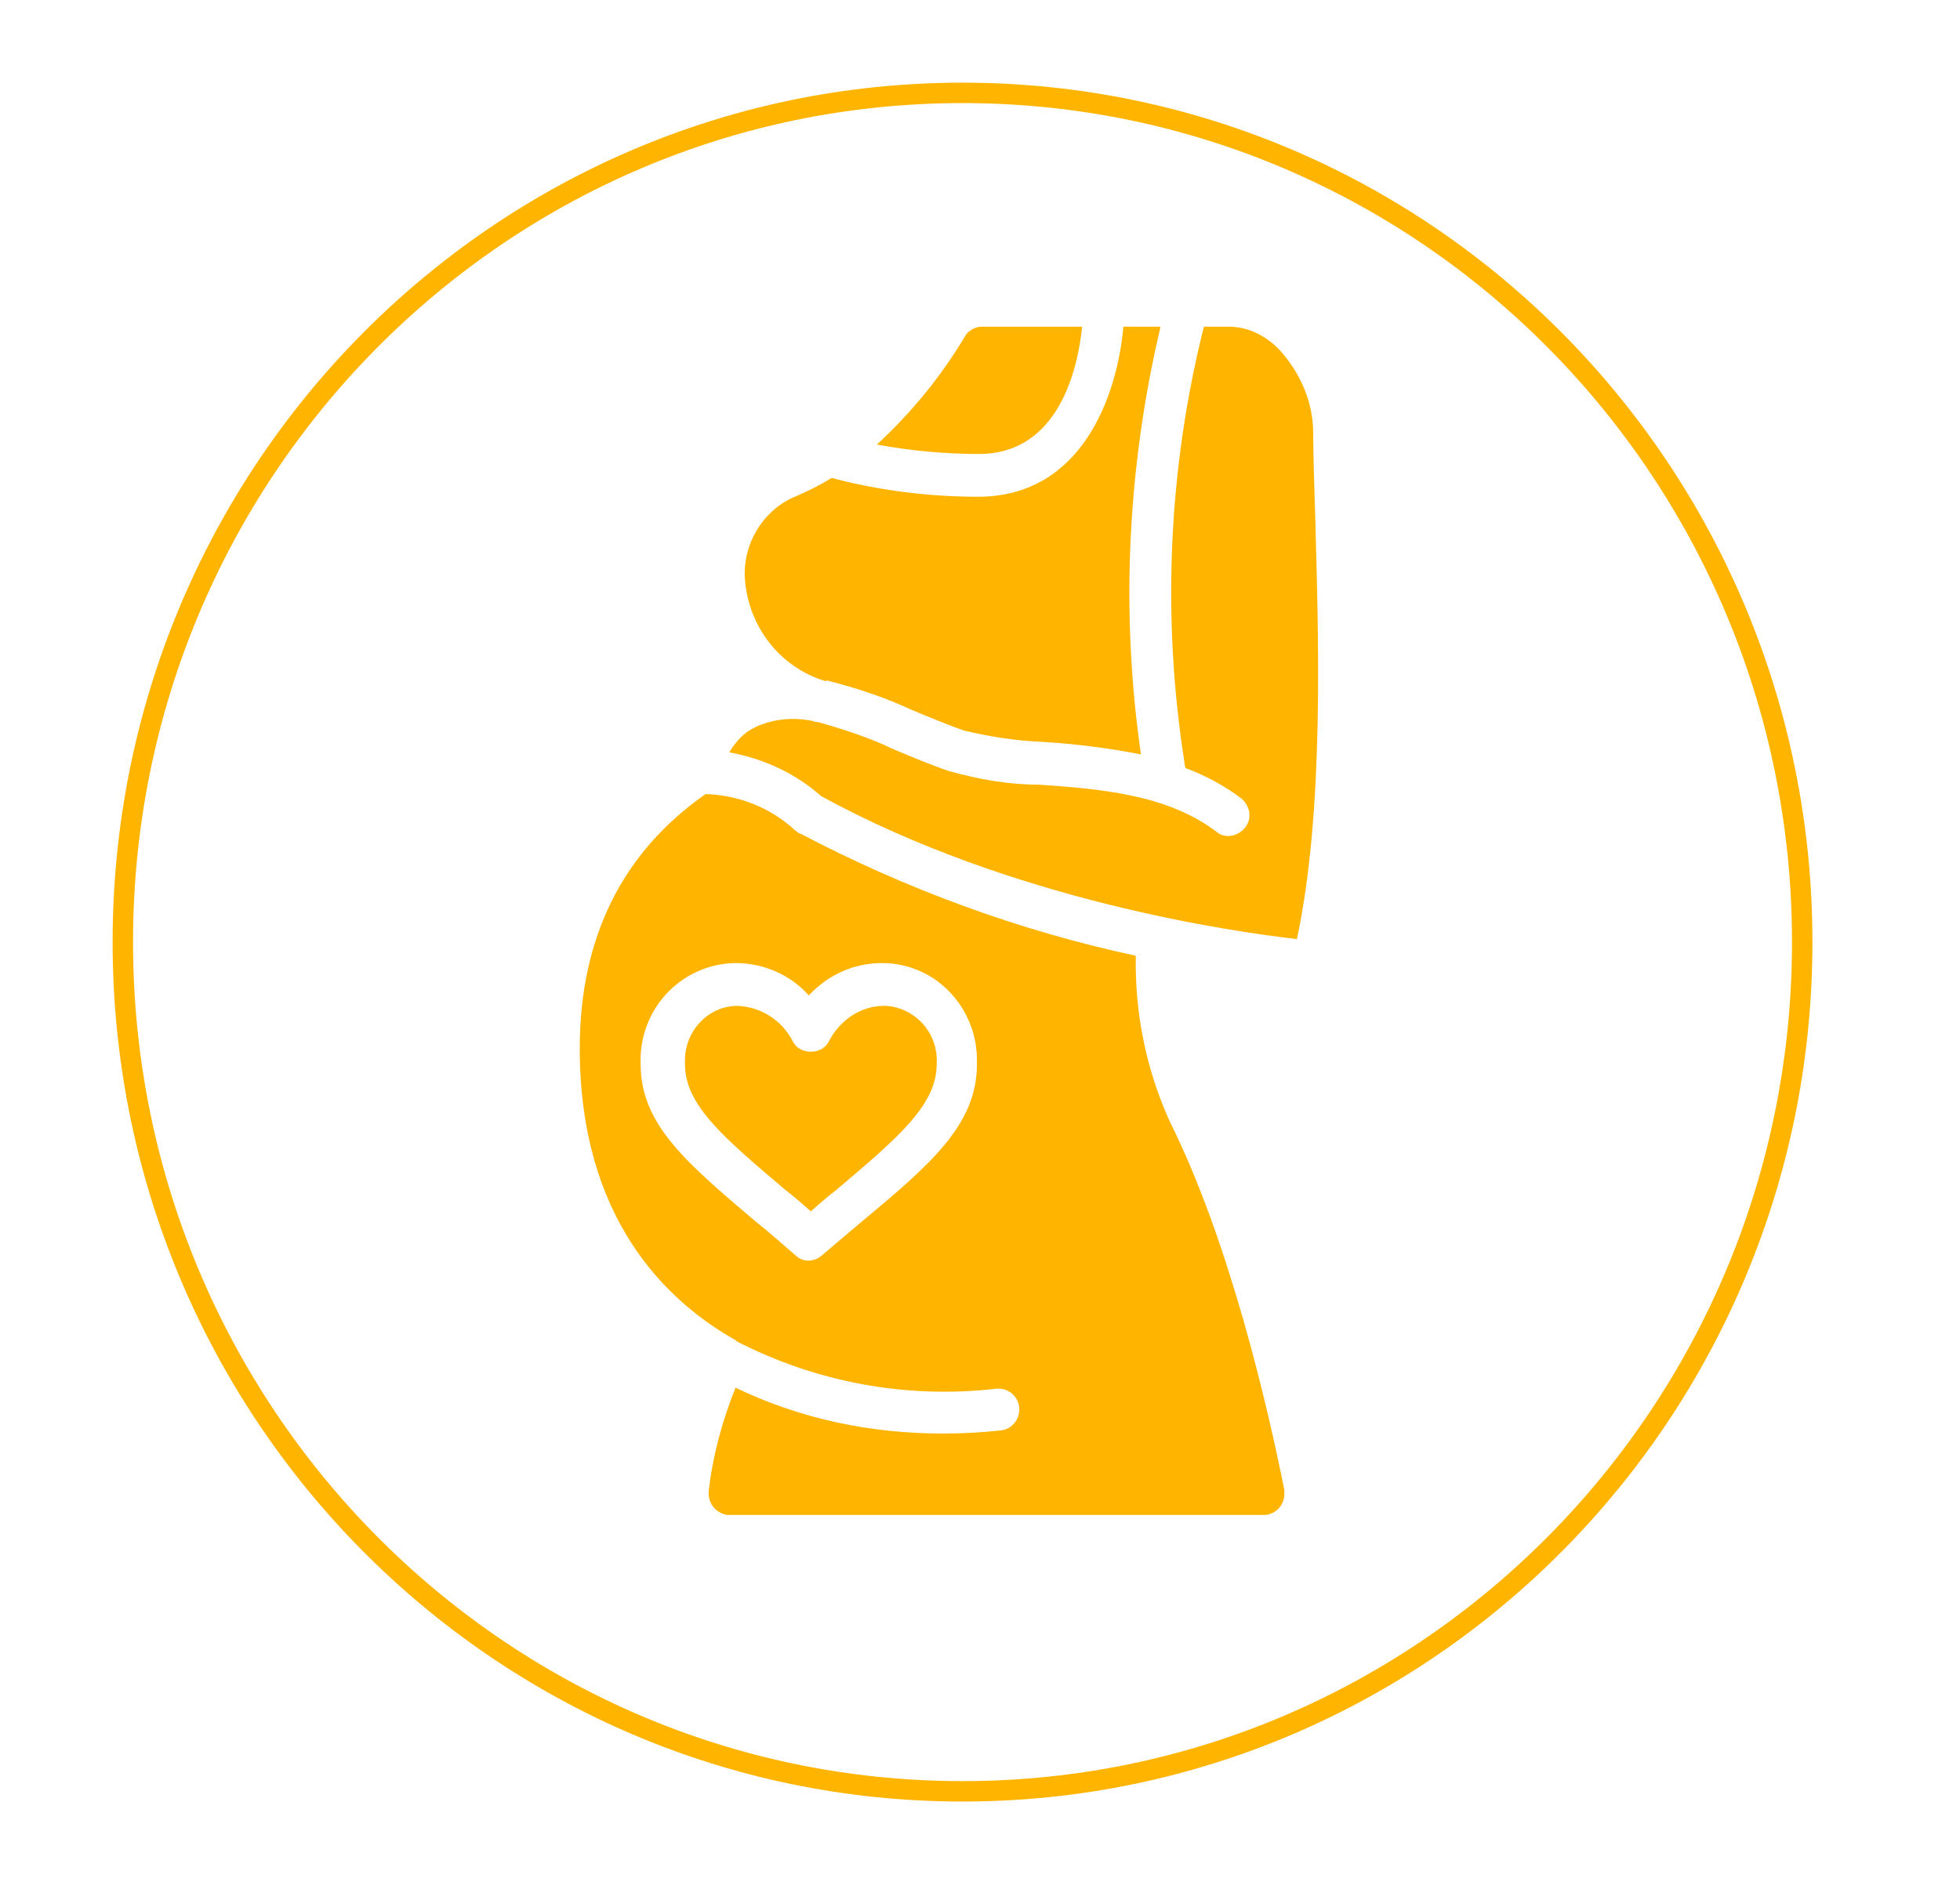
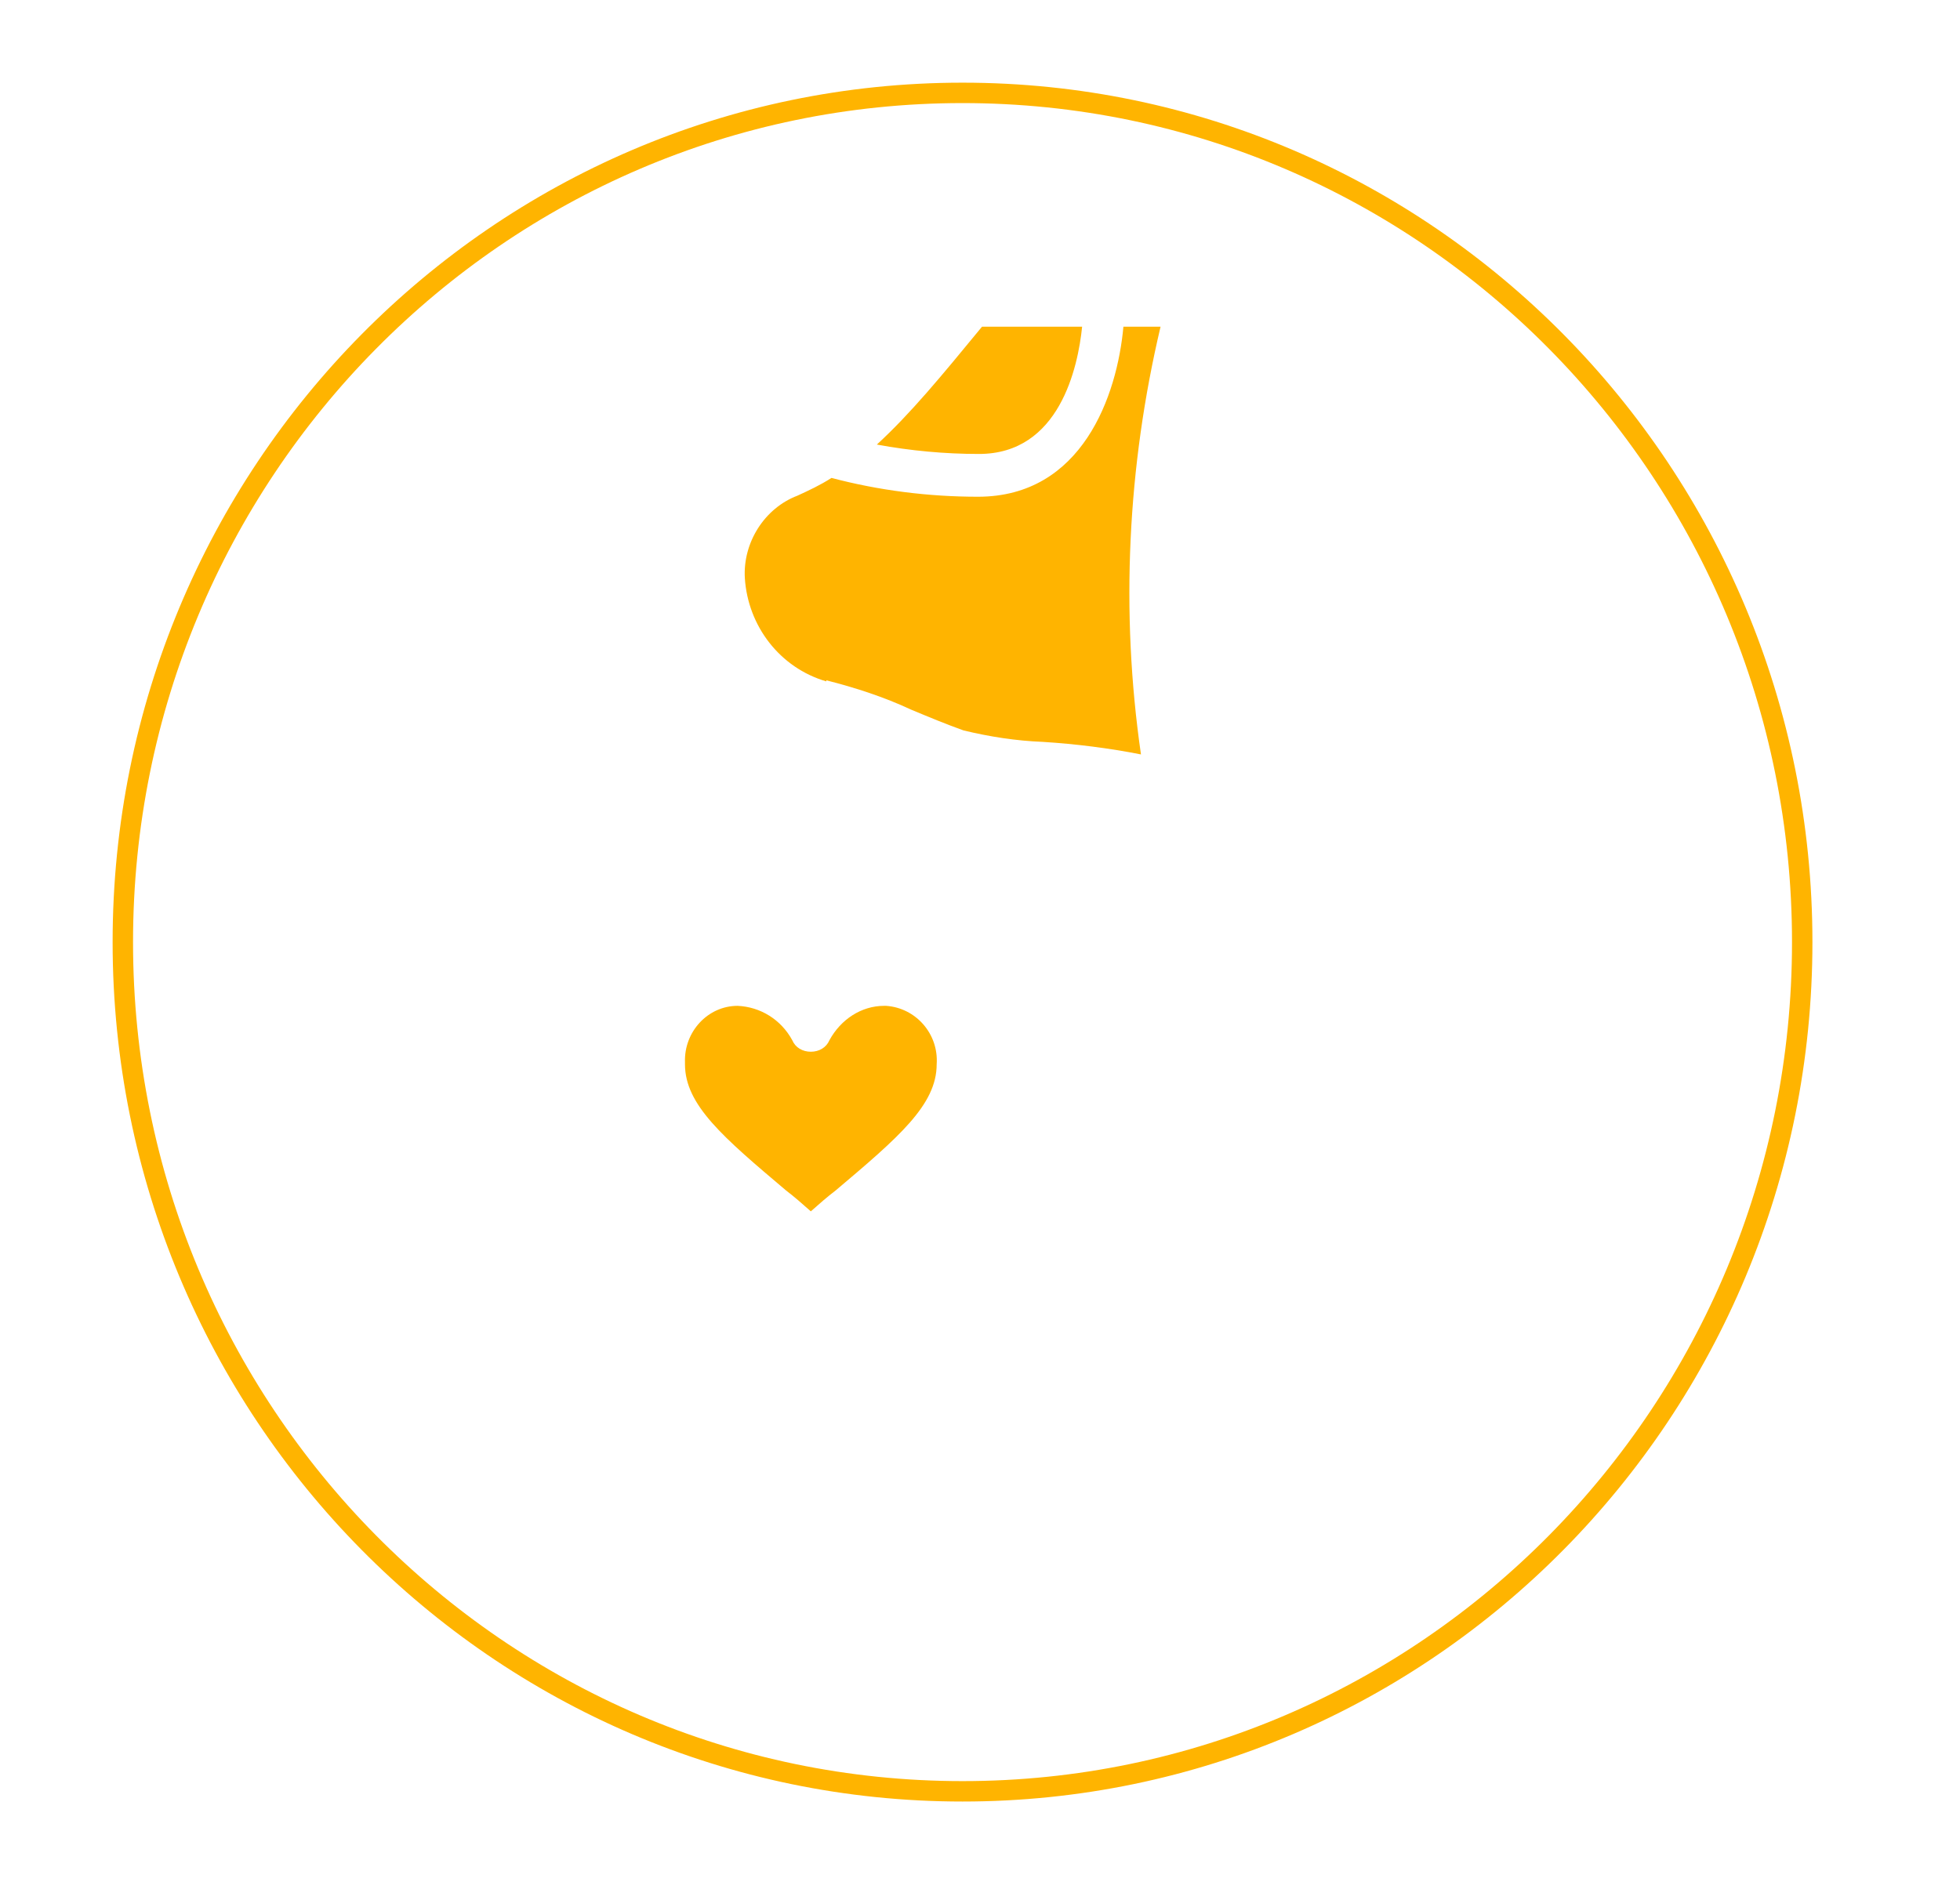
<svg xmlns="http://www.w3.org/2000/svg" width="48" height="46" viewBox="0 0 48 46" fill="none">
-   <path d="M26.501 8.002H24.05C23.874 8.002 23.697 8.104 23.621 8.258C23.04 9.229 22.307 10.123 21.474 10.89C22.307 11.043 23.141 11.12 23.975 11.12C25.945 11.12 26.4 8.999 26.501 8.002Z" fill="#FFB400" />
+   <path d="M26.501 8.002H24.05C23.04 9.229 22.307 10.123 21.474 10.89C22.307 11.043 23.141 11.12 23.975 11.12C25.945 11.12 26.4 8.999 26.501 8.002Z" fill="#FFB400" />
  <path d="M20.236 16.665C20.944 16.844 21.651 17.074 22.308 17.381C22.737 17.56 23.167 17.739 23.596 17.892C24.228 18.045 24.885 18.148 25.541 18.173C26.35 18.224 27.158 18.326 27.942 18.48C27.436 14.979 27.613 11.426 28.422 8.002H27.512C27.36 9.689 26.502 12.168 23.95 12.168C22.737 12.168 21.525 12.014 20.363 11.707C20.085 11.886 19.807 12.014 19.529 12.142C18.721 12.449 18.19 13.292 18.241 14.161C18.316 15.336 19.099 16.359 20.236 16.691V16.665ZM19.251 29.162C19.453 29.315 19.655 29.494 19.857 29.673C20.059 29.494 20.262 29.315 20.464 29.162C22.005 27.859 22.939 27.066 22.939 26.07C22.99 25.329 22.434 24.69 21.701 24.639C21.701 24.639 21.676 24.639 21.651 24.639C21.095 24.639 20.59 24.971 20.312 25.482C20.236 25.661 20.059 25.763 19.857 25.763C19.655 25.763 19.478 25.661 19.403 25.482C19.125 24.971 18.619 24.664 18.064 24.639C17.331 24.639 16.75 25.277 16.775 26.019C16.775 26.019 16.775 26.044 16.775 26.07C16.775 27.066 17.71 27.859 19.251 29.162Z" fill="#FFB400" />
-   <path d="M18.013 32.842C19.983 33.864 22.207 34.273 24.405 34.017C24.683 33.992 24.935 34.196 24.96 34.477C24.986 34.759 24.784 35.014 24.506 35.04C24.026 35.091 23.546 35.116 23.091 35.116C21.323 35.116 19.605 34.759 18.013 33.992C17.685 34.81 17.457 35.653 17.356 36.522C17.331 36.803 17.508 37.059 17.811 37.11C17.811 37.11 17.861 37.11 17.887 37.11H30.948C31.226 37.11 31.453 36.88 31.453 36.599C31.453 36.573 31.453 36.522 31.453 36.496C31.049 34.477 30.114 30.414 28.649 27.475C28.068 26.198 27.79 24.817 27.815 23.412C24.96 22.799 22.181 21.776 19.605 20.422C19.554 20.422 19.529 20.371 19.478 20.345C18.872 19.783 18.089 19.476 17.28 19.451C15.234 20.882 14.198 22.977 14.198 25.686C14.198 29.826 16.295 31.871 18.038 32.842H18.013ZM18.013 23.591C18.695 23.591 19.352 23.872 19.807 24.383C20.287 23.872 20.918 23.591 21.6 23.591C22.914 23.591 23.95 24.69 23.925 26.019C23.925 26.019 23.925 26.044 23.925 26.07C23.925 27.552 22.788 28.523 21.07 29.954C20.767 30.21 20.463 30.465 20.135 30.746C19.933 30.925 19.655 30.925 19.478 30.746C19.175 30.491 18.872 30.21 18.544 29.954C16.826 28.497 15.689 27.552 15.689 26.07C15.638 24.741 16.649 23.642 17.962 23.591C17.962 23.591 17.988 23.591 18.013 23.591ZM31.756 23.029C32.438 19.86 32.287 15.566 32.211 12.704C32.186 11.886 32.16 11.145 32.16 10.609C32.16 9.868 31.857 9.152 31.352 8.59C31.023 8.232 30.569 8.002 30.089 8.002H29.483C28.598 11.529 28.447 15.209 29.028 18.812C29.508 18.991 29.988 19.246 30.392 19.553C30.619 19.732 30.67 20.064 30.493 20.269C30.316 20.499 29.988 20.55 29.786 20.371C28.573 19.451 26.906 19.323 25.44 19.221C24.708 19.221 23.975 19.093 23.242 18.889C22.788 18.735 22.308 18.531 21.878 18.352C21.297 18.071 20.666 17.866 20.034 17.688C19.983 17.688 19.958 17.688 19.908 17.662C19.428 17.56 18.922 17.611 18.493 17.815C18.215 17.943 18.013 18.173 17.861 18.429C18.695 18.582 19.478 18.94 20.11 19.502C24.784 22.058 30.19 22.824 31.756 23.003V23.029Z" fill="#FFB400" />
  <path d="M23.572 43.88C34.929 43.88 44.136 34.566 44.136 23.078C44.136 11.589 34.929 2.275 23.572 2.275C12.215 2.275 3.008 11.589 3.008 23.078C3.008 34.566 12.215 43.88 23.572 43.88Z" stroke="#FFB400" stroke-width="0.5" stroke-miterlimit="10" />
</svg>